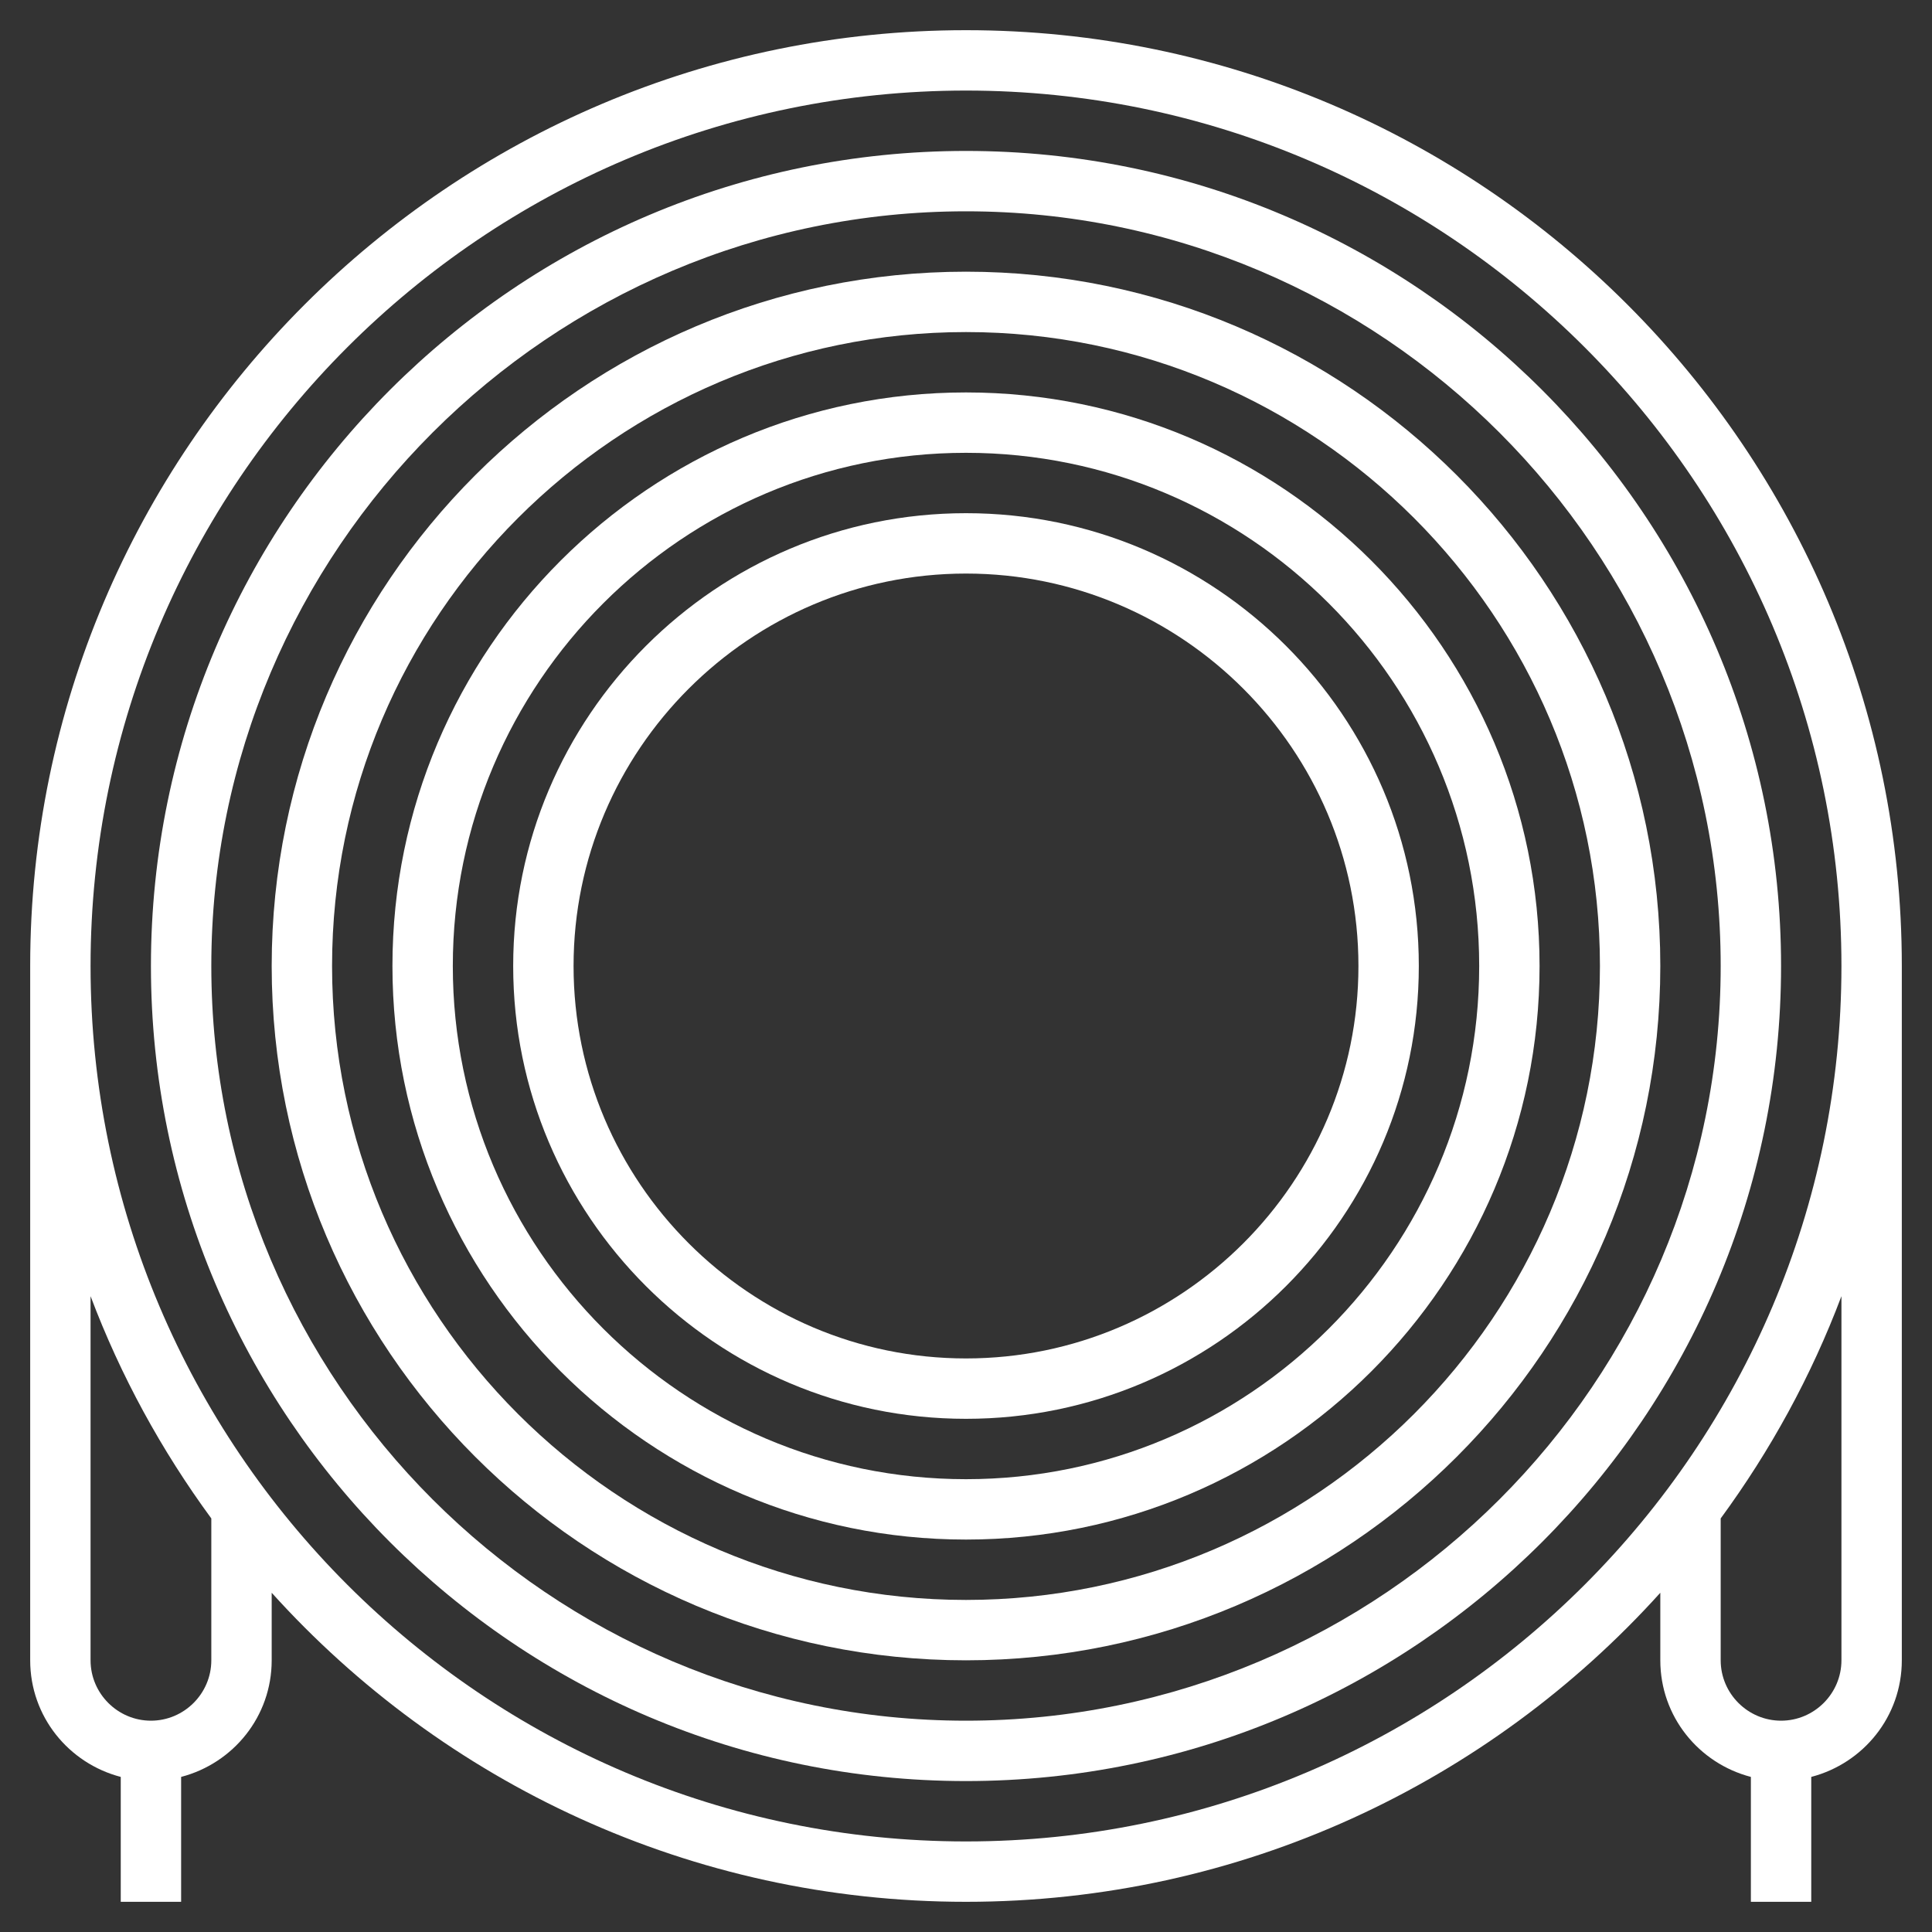
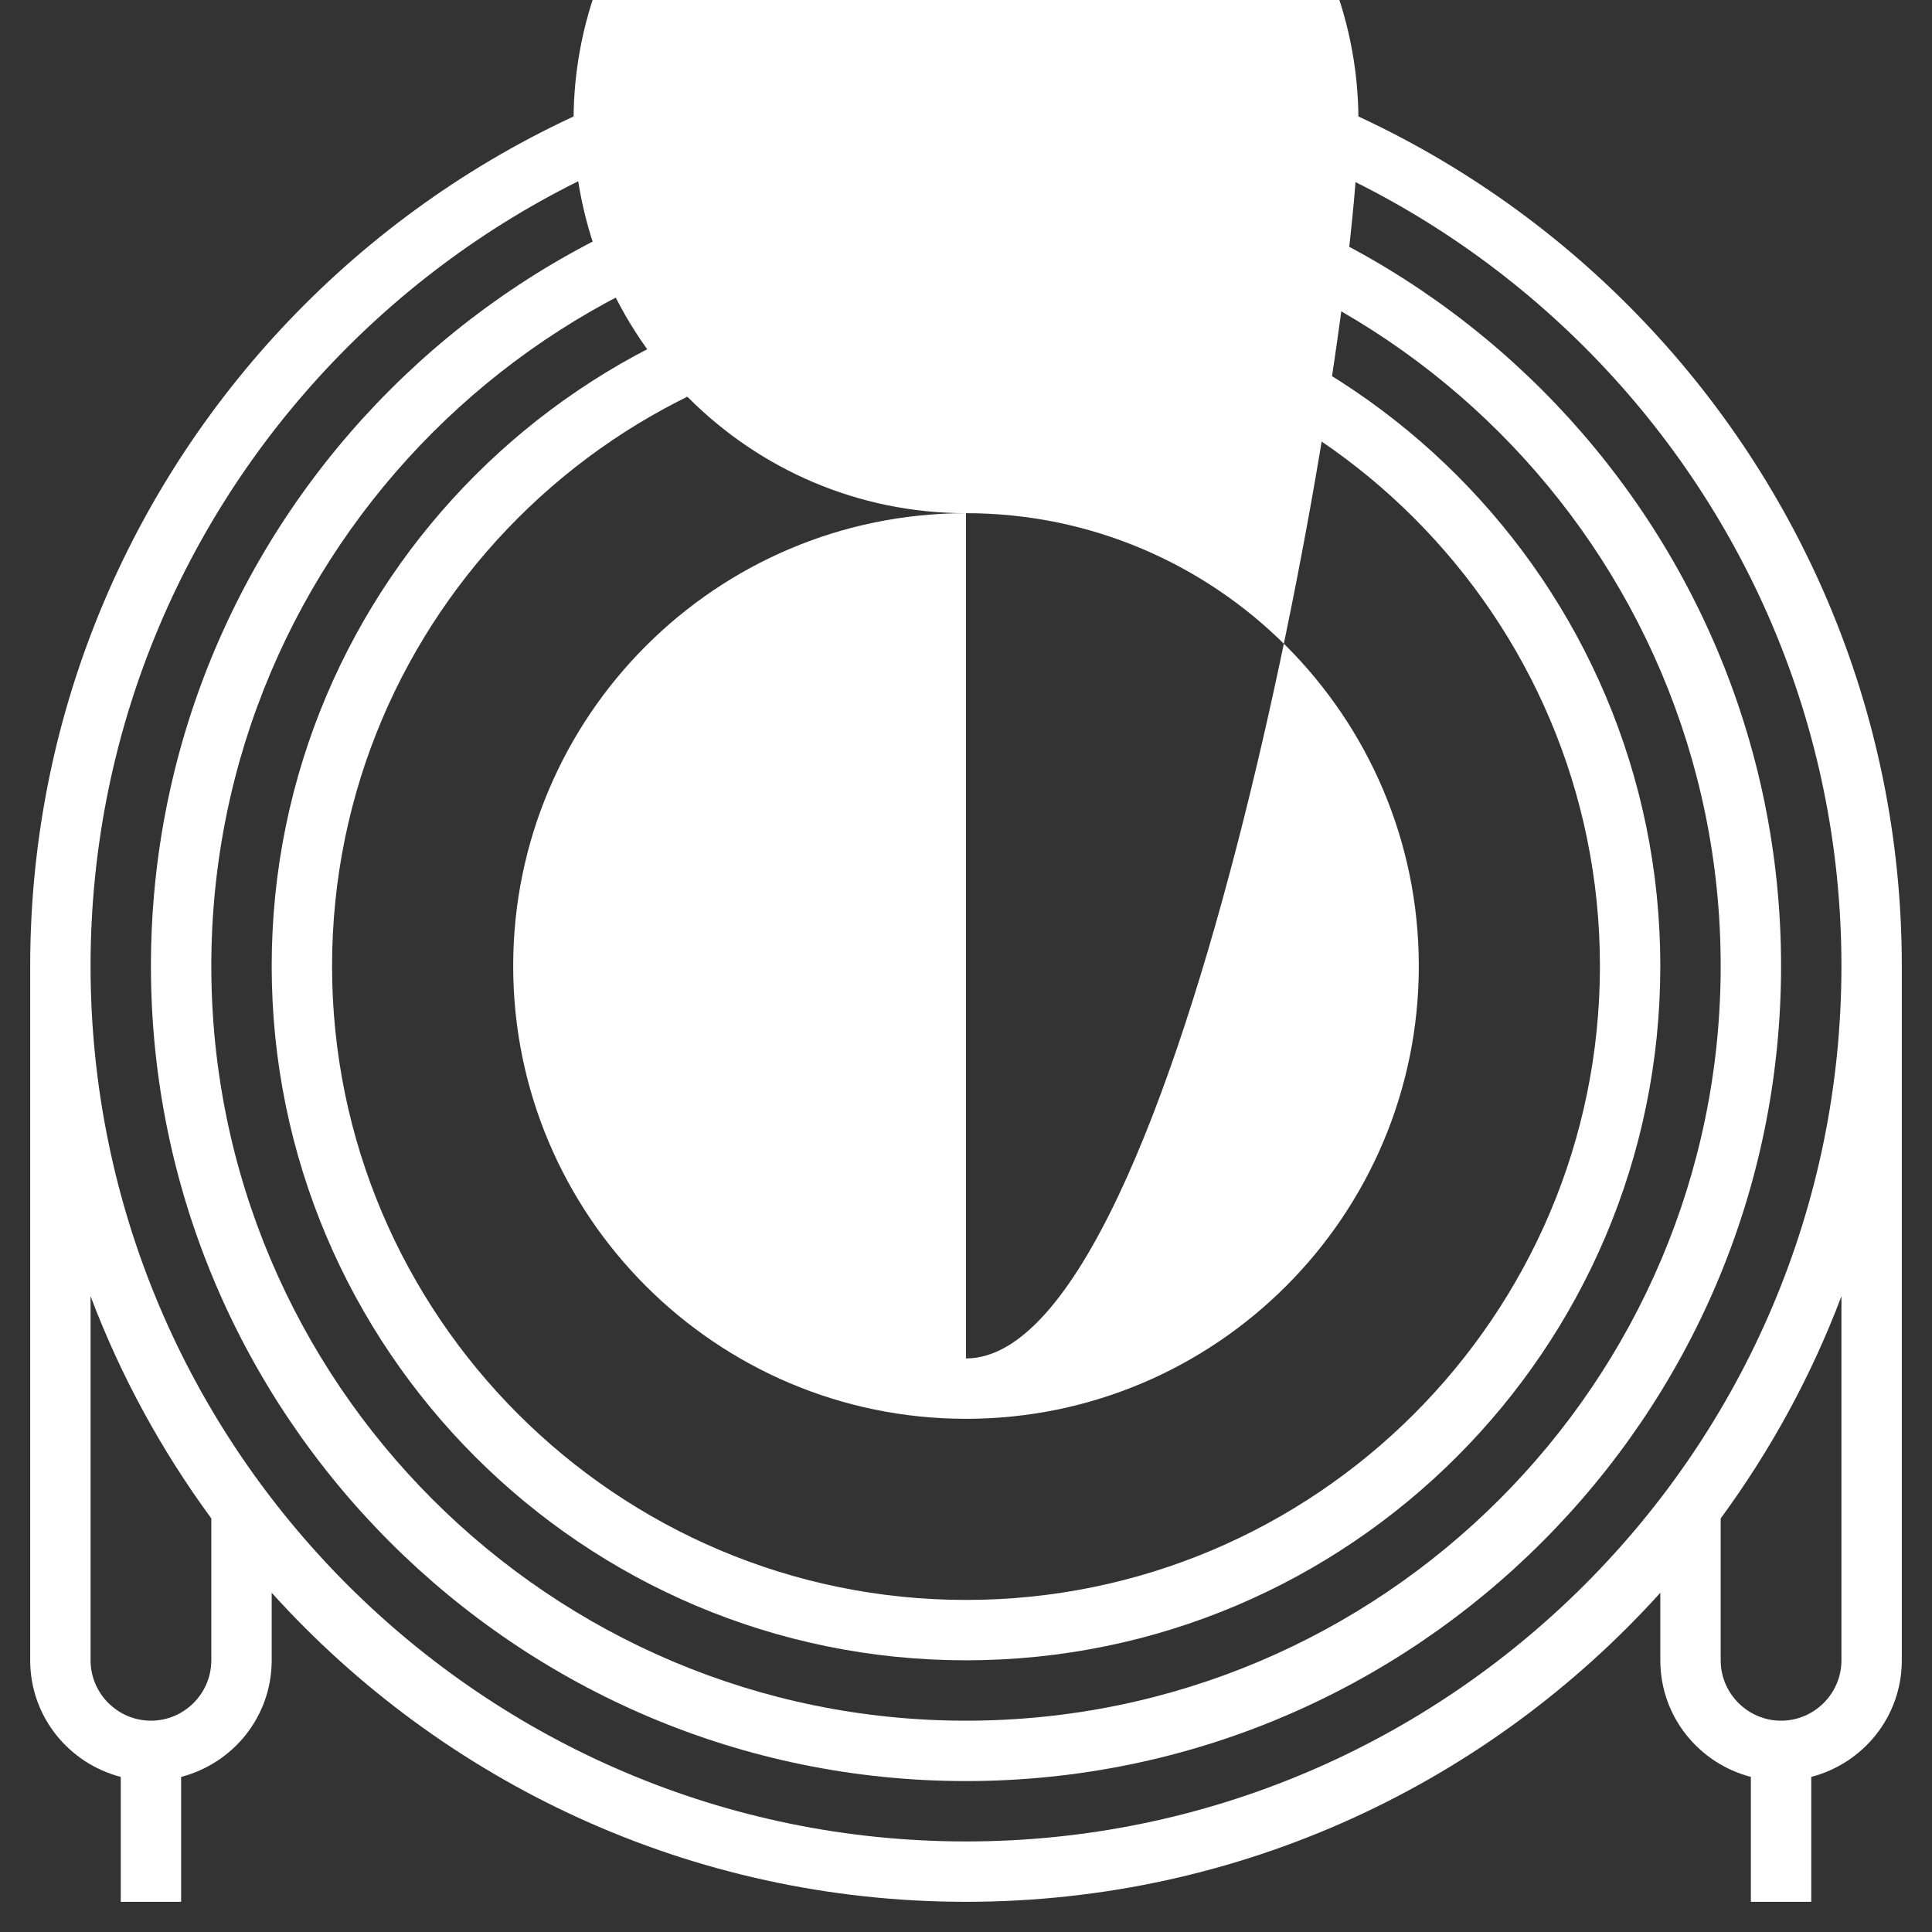
<svg xmlns="http://www.w3.org/2000/svg" version="1.1" id="Layer_5" x="0px" y="0px" viewBox="0 0 512 512" style="enable-background:new 0 0 512 512;" xml:space="preserve">
  <rect x="0" y="0" width="512" height="512" fill="#333333" stroke="none" />
  <style type="text/css">
	.st0{fill:#FFFFFF;}
</style>
  <g>
-     <path class="st0" d="M256,104c-83.8,0-152,68.2-152,152s68.2,152,152,152s152-68.2,152-152S339.8,104,256,104z M256,392   c-75,0-136-61-136-136s61-136,136-136s136,61,136,136S331,392,256,392z" />
-     <path class="st0" d="M256,136c-66.2,0-120,53.8-120,120s53.8,120,120,120s120-53.8,120-120S322.2,136,256,136z M256,360   c-57.3,0-104-46.7-104-104s46.7-104,104-104s104,46.7,104,104S313.3,360,256,360z" />
+     <path class="st0" d="M256,136c-66.2,0-120,53.8-120,120s53.8,120,120,120s120-53.8,120-120S322.2,136,256,136z c-57.3,0-104-46.7-104-104s46.7-104,104-104s104,46.7,104,104S313.3,360,256,360z" />
    <path class="st0" d="M256,72C154.5,72,72,154.5,72,256s82.5,184,184,184s184-82.5,184-184S357.5,72,256,72z M256,424   c-92.6,0-168-75.4-168-168S163.4,88,256,88s168,75.4,168,168S348.6,424,256,424z" />
    <path class="st0" d="M256,40C136.9,40,40,136.9,40,256s96.9,216,216,216s216-96.9,216-216S375.1,40,256,40z M256,456   c-110.3,0-200-89.7-200-200S145.7,56,256,56s200,89.7,200,200S366.3,456,256,456z" />
    <path class="st0" d="M256,8C119.2,8,8,119.3,8,256v184c0,14.9,10.2,27.3,24,30.9V504h16v-33.1c13.8-3.6,24-16,24-30.9v-17.9   c45.4,50.3,111.1,81.9,184,81.9s138.6-31.6,184-81.9V440c0,14.9,10.2,27.3,24,30.9V504h16v-33.1c13.8-3.6,24-16,24-30.9V256   C504,119.3,392.8,8,256,8L256,8z M56,440c0,8.8-7.2,16-16,16s-16-7.2-16-16v-96.5c8,21.2,18.8,40.9,32,58.9V440z M256,488   C128.1,488,24,383.9,24,256S128.1,24,256,24s232,104.1,232,232S383.9,488,256,488z M488,440c0,8.8-7.2,16-16,16s-16-7.2-16-16   v-37.6c13.2-18,24-37.7,32-58.9V440z" />
  </g>
</svg>